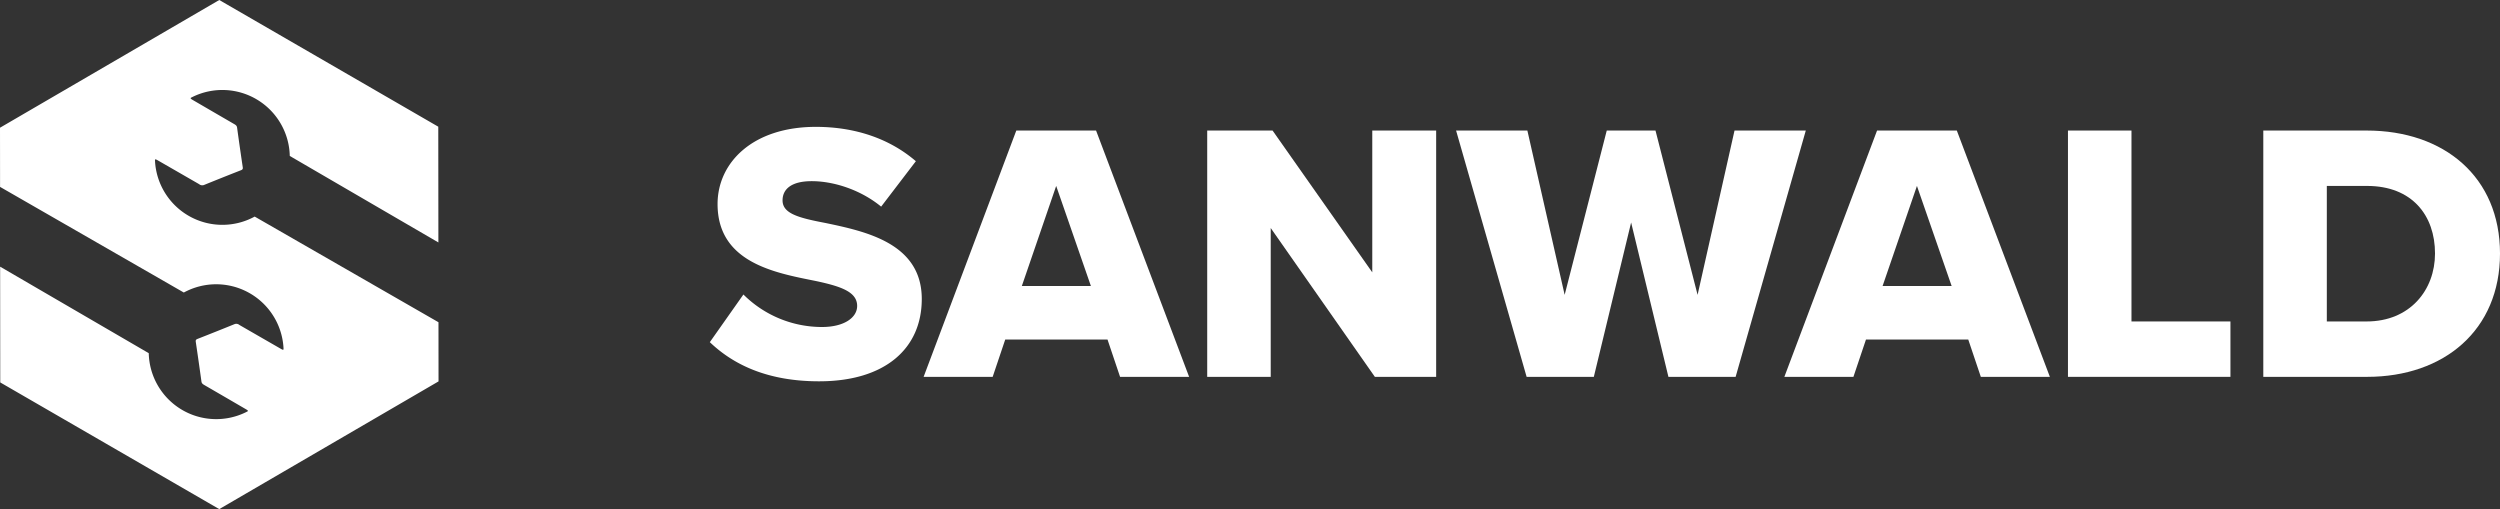
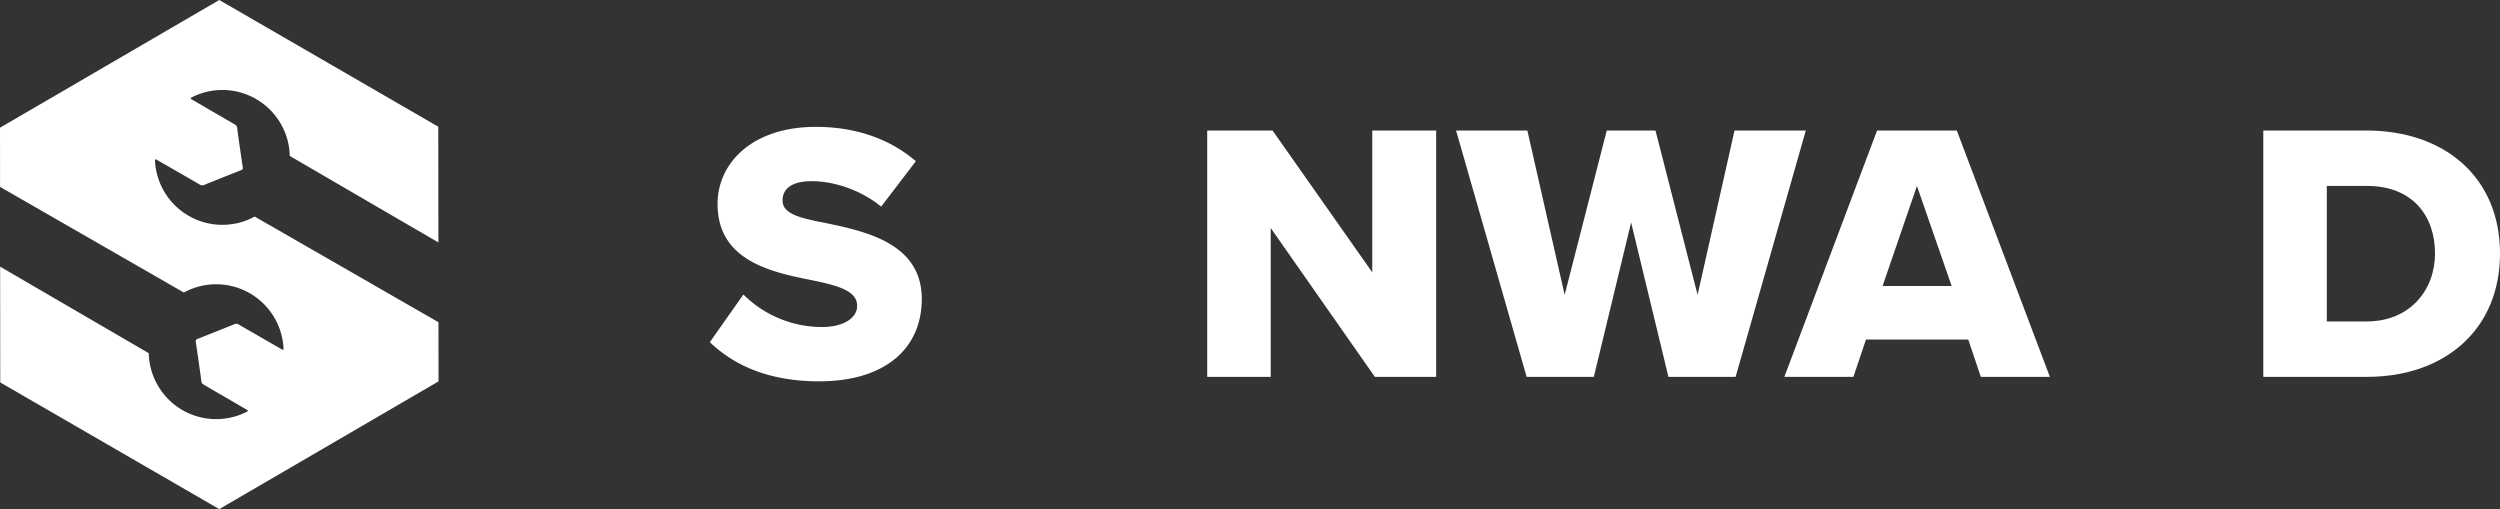
<svg xmlns="http://www.w3.org/2000/svg" id="Ebene_1" data-name="Ebene 1" viewBox="0 0 1315.265 267.849">
  <rect x="0" y="0" width="1315.265" height="267.849" fill="#333333" stroke="none" />
  <defs>
    <style>.cls-1{fill:#fff;}</style>
  </defs>
  <title>logo_sanwald_white_name</title>
  <path class="cls-1" d="M152.777,796.166a35.484,35.484,0,0,1-52.419-28.874h0l0-.087c-.014-.226-.027-.452-.036-.679l0,0c0-.038,0-.076,0-.114a.352.352,0,0,1,.5-.325c.331.156.566.265.789.393q10.971,6.308,21.933,12.627a2.569,2.569,0,0,0,2.494.463q9.746-3.961,19.539-7.8a3.416,3.416,0,0,0,.394-.181c.021-.011.04-.023.059-.034l.044-.026a1.068,1.068,0,0,0,.461-.855,3.2,3.2,0,0,0-.039-.492q-1.552-10.405-2.978-20.828c-.148-1.086-.862-1.476-1.645-1.93q-10.946-6.351-21.88-12.719c-.222-.129-.434-.278-.734-.488a.352.352,0,0,1,.03-.6c.033-.018.067-.035.1-.052v0c.2-.1.4-.206.608-.307l.077-.039h0a35.484,35.484,0,0,1,51.163,31.045l78.189,45.515-.059-60.9L134.144,682.22,18.785,749.414l.03,31.127L115.5,836.122A35.484,35.484,0,0,1,167.923,865h0l0,.086c.014.227.027.453.037.68l0,0c0,.038,0,.076.005.114a.351.351,0,0,1-.5.324c-.332-.155-.566-.264-.789-.393Q155.7,859.5,144.74,853.183a2.569,2.569,0,0,0-2.494-.464q-9.744,3.963-19.538,7.8a3.436,3.436,0,0,0-.395.181l-.058.034-.044.026a1.072,1.072,0,0,0-.462.855,3.357,3.357,0,0,0,.04.492q1.552,10.4,2.977,20.827c.149,1.087.862,1.477,1.645,1.931q10.945,6.349,21.881,12.718c.222.13.433.279.734.488a.353.353,0,0,1-.03.6c-.033.017-.068.034-.1.052v0c-.2.1-.4.207-.607.307l-.077.039h0A35.484,35.484,0,0,1,97.046,868.03l-78.19-45.515.06,60.9,115.22,66.651L249.5,882.873l-.031-31.126Z" transform="translate(-18.785 -682.22)" />
  <path class="cls-1" d="M409.9,837.156a58.542,58.542,0,0,0,41.38,17.1c11.463,0,18.457-4.856,18.457-11.073,0-7.382-8.355-10.3-22.148-13.211-21.37-4.274-51.288-9.714-51.288-40.409,0-21.759,18.456-40.6,51.677-40.6,20.787,0,38.854,6.217,52.648,18.067l-18.262,23.9c-10.879-8.937-25.061-13.4-36.523-13.4-11.074,0-15.348,4.468-15.348,10.1,0,6.8,7.966,9.131,22.342,11.851,21.37,4.469,50.9,10.685,50.9,40.021,0,26.032-19.232,43.323-54.008,43.323-26.227,0-44.489-8.16-57.5-20.594Z" transform="translate(-18.785 -682.22)" />
-   <path class="cls-1" d="M601.454,860.858H547.64l-6.606,19.621H504.706L553.468,750.9h41.964l48.957,129.581h-36.33Zm-45.072-28.17h36.33L574.45,780.04Z" transform="translate(-18.785 -682.22)" />
  <path class="cls-1" d="M687.32,802.187v78.292H653.905V750.9h34.387l52.454,74.6V750.9h33.609V880.479h-32.25Z" transform="translate(-18.785 -682.22)" />
  <path class="cls-1" d="M876.929,799.273l-19.622,81.206H821.949L784.843,750.9h37.5L841.96,837.35,864.107,750.9h25.644L911.9,837.35,931.326,750.9h37.5L931.908,880.479H896.55Z" transform="translate(-18.785 -682.22)" />
  <path class="cls-1" d="M1054.3,860.858h-53.814l-6.605,19.621h-36.33L1006.314,750.9h41.963l48.957,129.581h-36.329Zm-45.072-28.17h36.33L1027.3,780.04Z" transform="translate(-18.785 -682.22)" />
-   <path class="cls-1" d="M1106.751,750.9h33.416v100.44h52.065v29.141h-85.481Z" transform="translate(-18.785 -682.22)" />
  <path class="cls-1" d="M1209.52,750.9h54.4c40.8,0,70.133,24.479,70.133,64.694s-29.335,64.887-69.938,64.887H1209.52Zm54.4,100.44c22.731,0,35.942-16.513,35.942-35.746,0-20.011-12.046-35.552-35.747-35.552h-21.176v71.3Z" transform="translate(-18.785 -682.22)" />
</svg>